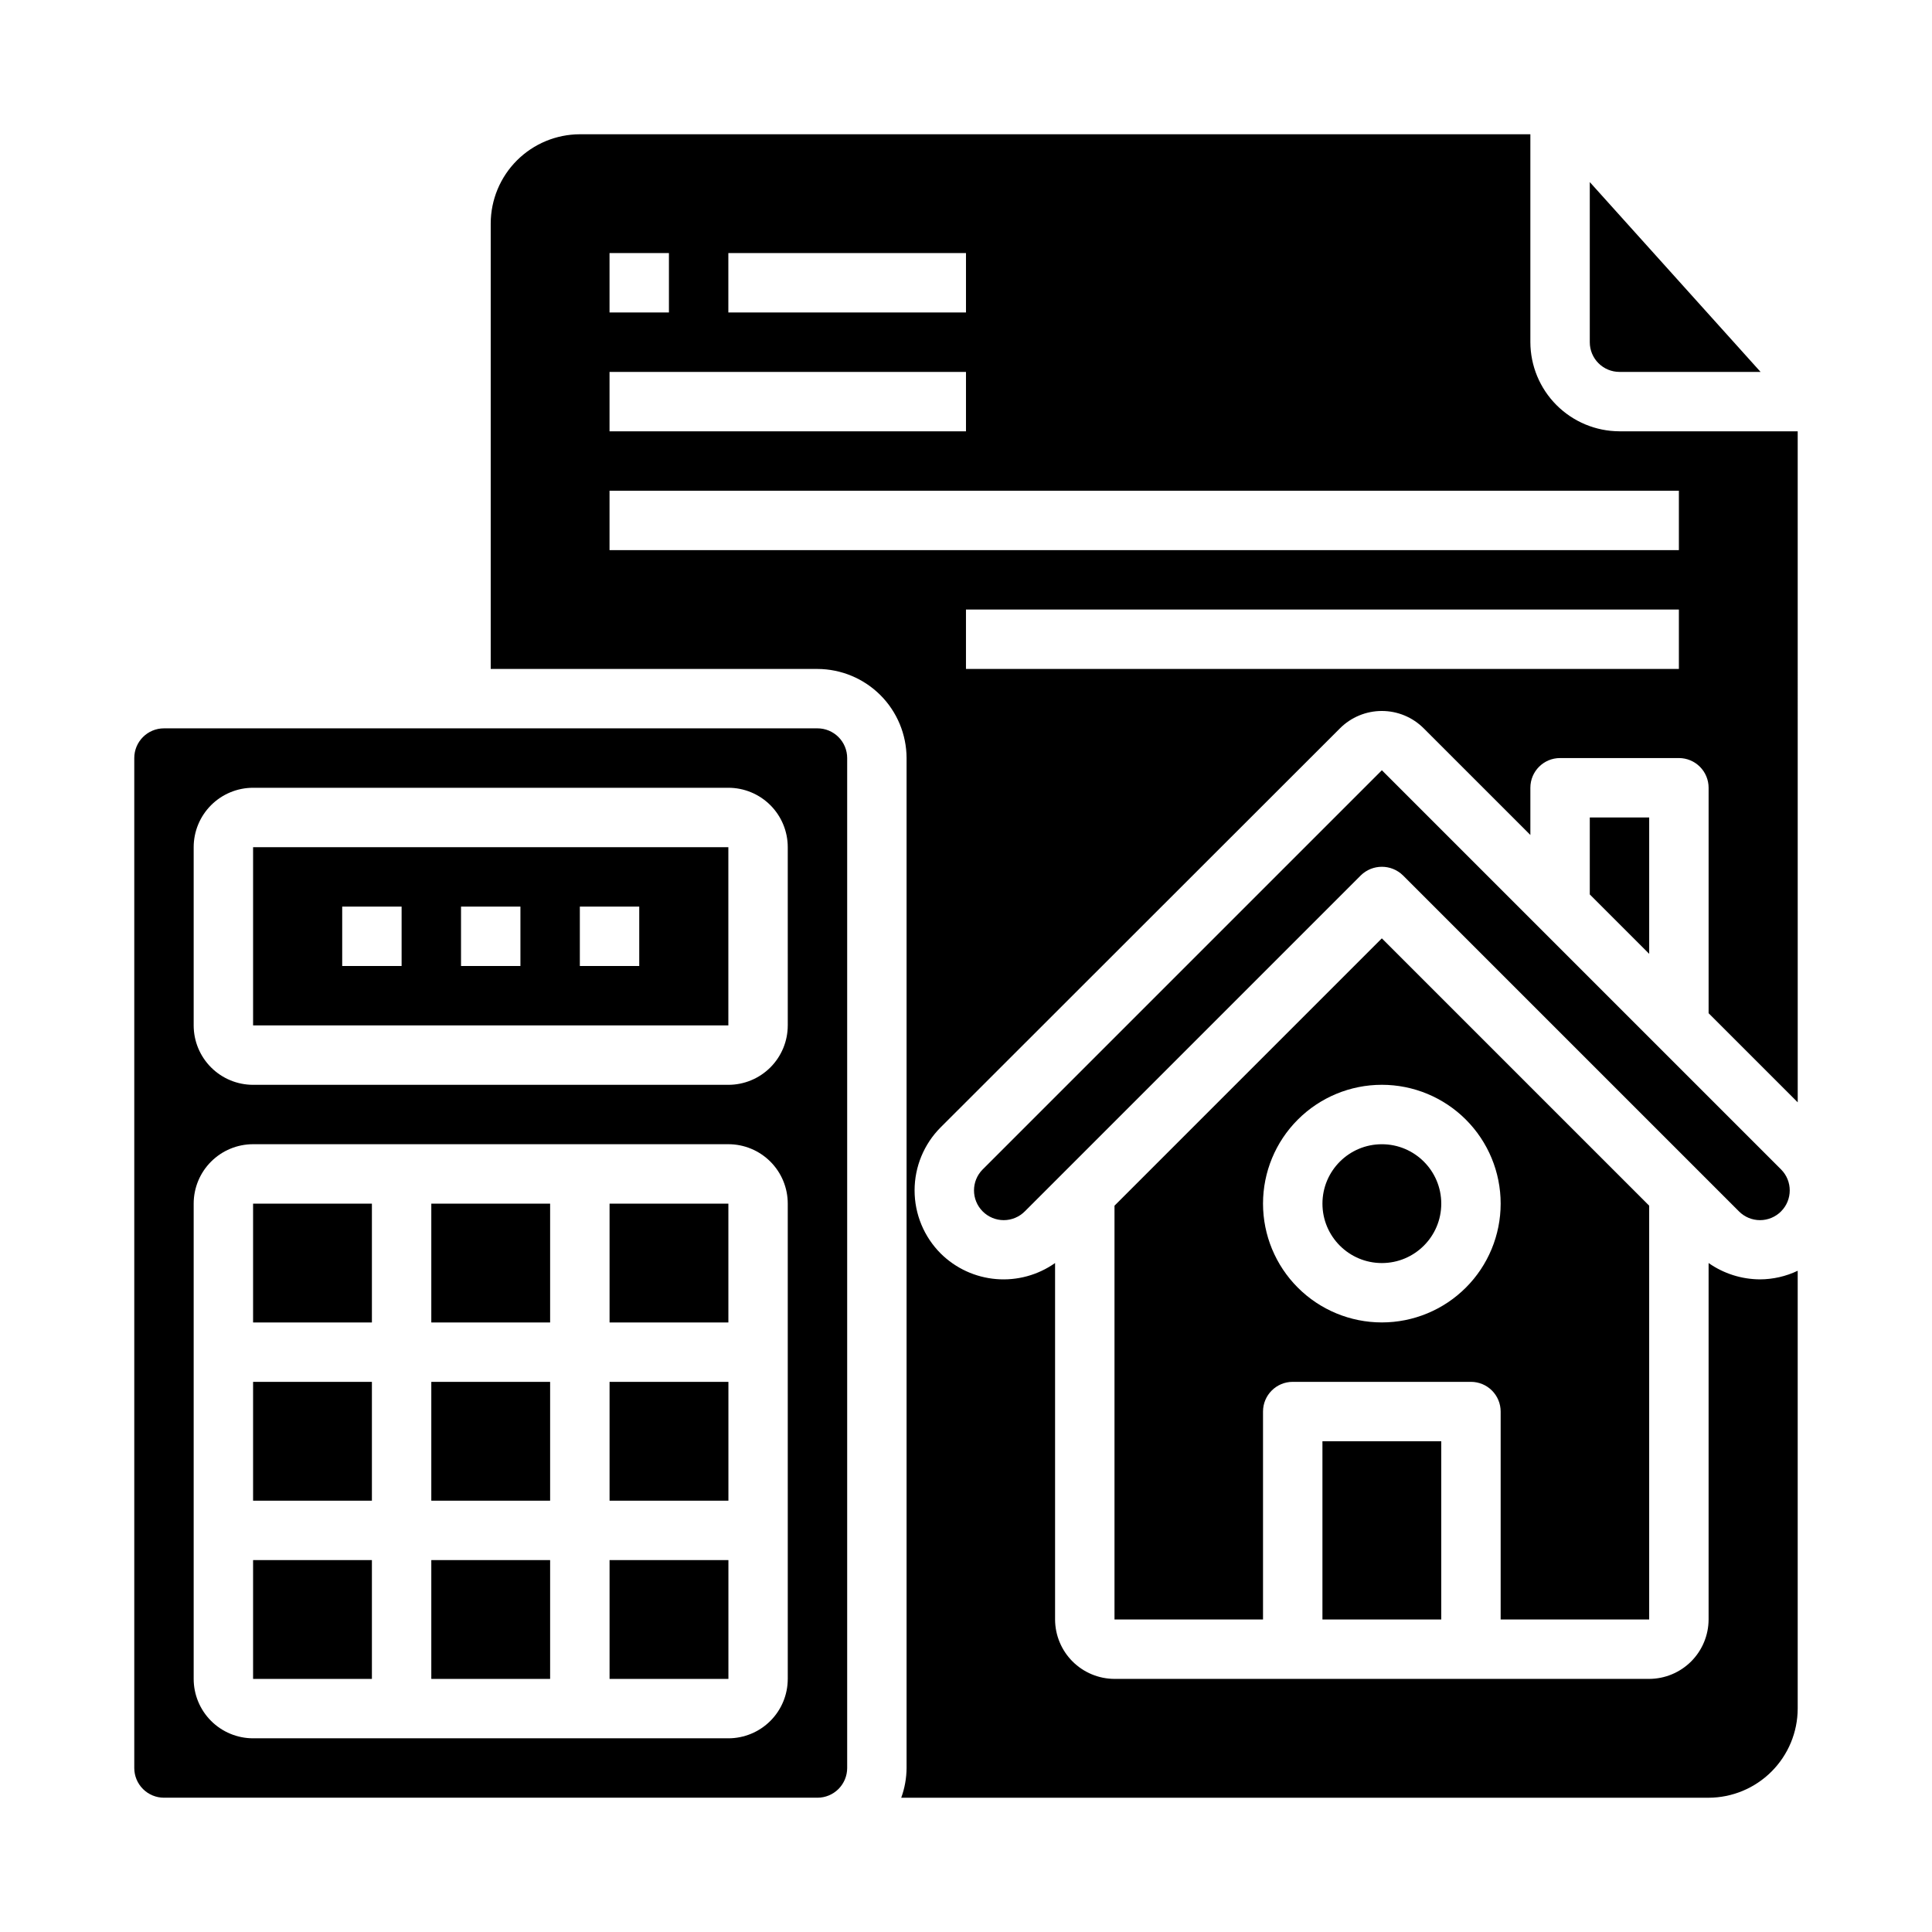
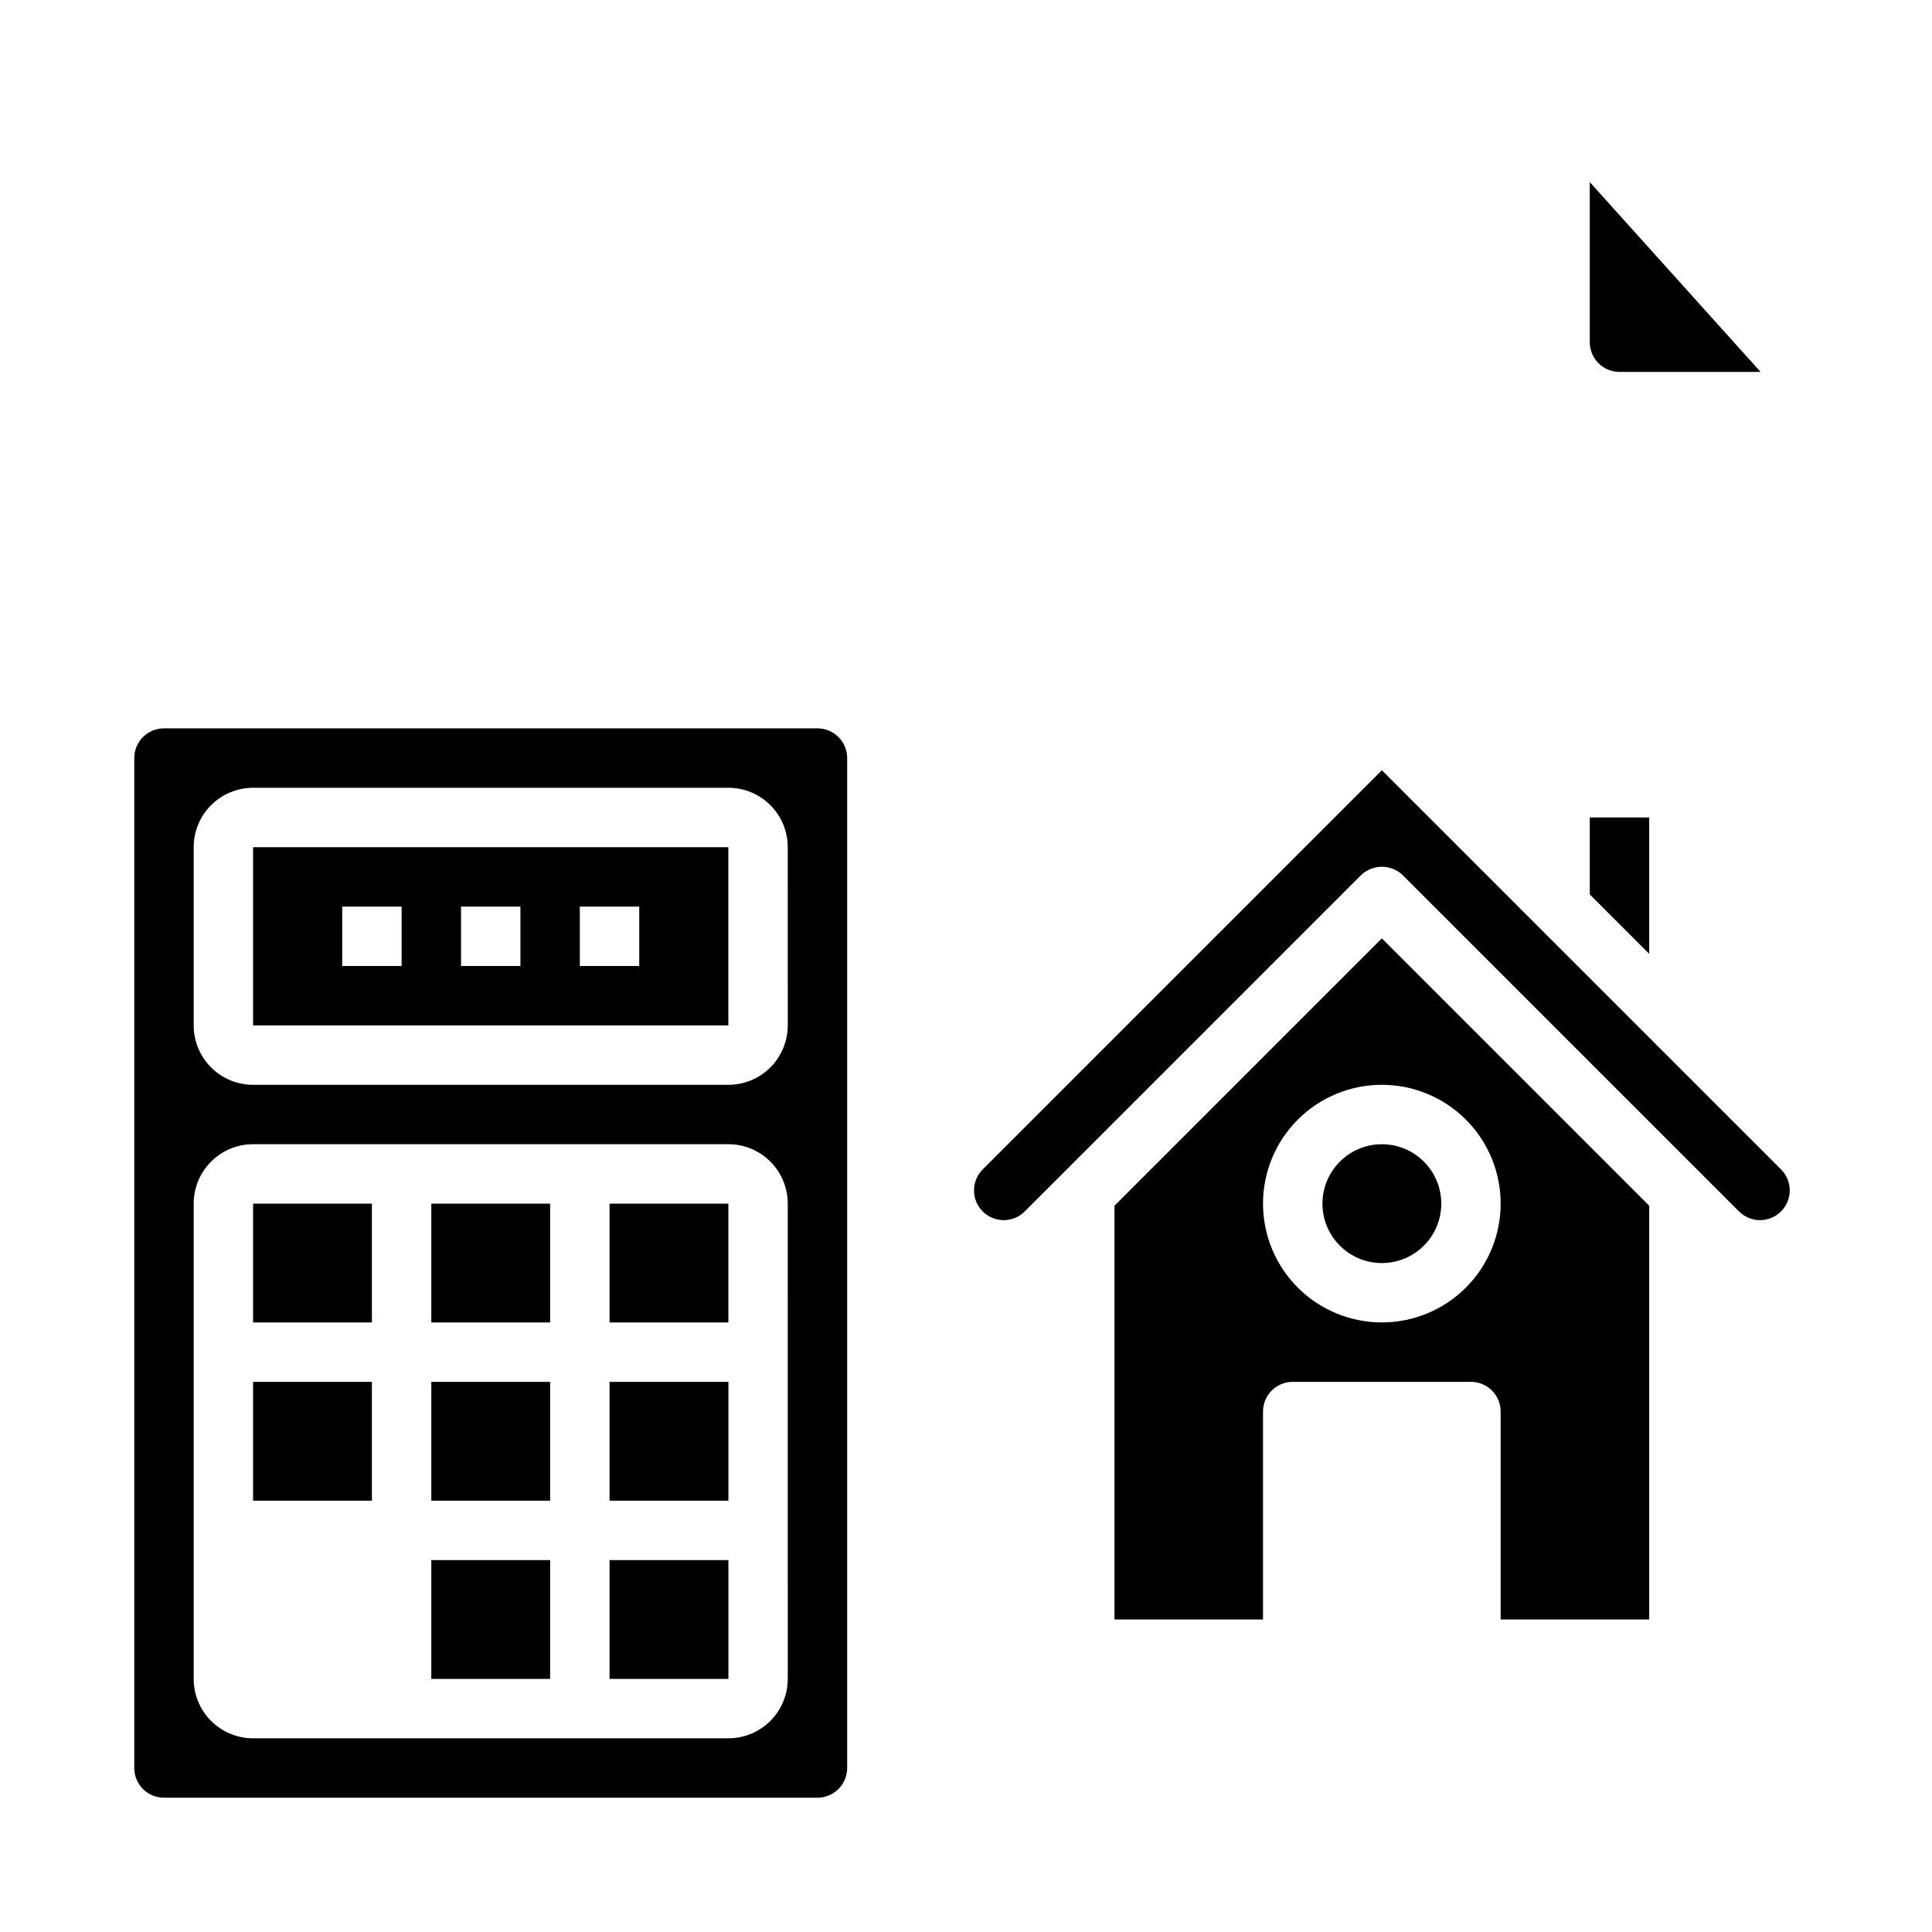
<svg xmlns="http://www.w3.org/2000/svg" fill="#000000" width="800px" height="800px" version="1.1" viewBox="144 144 512 512">
  <g>
    <path d="m305.54 510.21h31.496v31.488h-31.496z" />
    <path d="m258.3 557.44h31.488v31.488h-31.488z" />
    <path d="m211.07 462.98h31.488v31.488h-31.488z" />
    <path d="m305.54 462.98h31.488v31.488h-31.488z" />
    <path d="m211.07 510.21h31.488v31.488h-31.488z" />
-     <path d="m211.07 557.44h31.488v31.488h-31.488z" />
-     <path d="m494.46 525.95h31.488v47.23h-31.488z" />
-     <path d="m620.41 258.3h-47.23c-6.258-0.016-12.254-2.512-16.68-6.938-4.426-4.422-6.918-10.418-6.938-16.676v-55.105h-251.9c-6.258 0.02-12.254 2.512-16.68 6.938s-6.918 10.422-6.938 16.68v118.08h86.59c6.258 0.02 12.254 2.516 16.68 6.938 4.426 4.426 6.918 10.422 6.938 16.68v267.65c-0.02 2.688-0.5 5.348-1.418 7.871h213.96c6.258-0.016 12.25-2.512 16.676-6.938 4.426-4.426 6.922-10.418 6.938-16.676v-116.04c-3.121 1.488-6.535 2.269-9.996 2.281-4.875-0.02-9.629-1.531-13.617-4.328v94.465c-0.016 4.172-1.676 8.168-4.625 11.117-2.953 2.949-6.949 4.613-11.121 4.625h-141.7c-4.172-0.012-8.168-1.676-11.121-4.625-2.949-2.949-4.609-6.945-4.625-11.117v-94.465c-4.543 3.207-10.07 4.711-15.609 4.25-5.543-0.461-10.746-2.856-14.695-6.769-4.438-4.438-6.926-10.453-6.926-16.727 0-6.273 2.488-12.293 6.926-16.73l105.8-105.72c2.945-2.949 6.938-4.606 11.102-4.606 4.164 0 8.156 1.656 11.098 4.606l28.262 28.258v-12.516c0-4.348 3.523-7.871 7.871-7.871h31.488c2.09 0 4.09 0.828 5.566 2.305 1.477 1.477 2.309 3.481 2.309 5.566v59.75l23.617 23.617zm-283.39-47.23h62.977v15.742h-62.977zm-31.488 0h15.742v15.742h-15.742zm0 31.488h94.465v15.742h-94.465zm283.39 78.719h-188.93v-15.742h188.93zm0-31.488h-283.39v-15.742h283.39z" />
+     <path d="m494.46 525.95h31.488h-31.488z" />
    <path d="m525.95 462.98c0 8.691-7.047 15.742-15.742 15.742-8.695 0-15.746-7.051-15.746-15.742 0-8.695 7.051-15.746 15.746-15.746 8.695 0 15.742 7.051 15.742 15.746" />
    <path d="m616.01 465.02c3.051-3.07 3.051-8.027 0-11.098l-105.8-105.8-105.8 105.8c-3.051 3.07-3.051 8.027 0 11.098 1.48 1.492 3.492 2.332 5.59 2.332s4.109-0.84 5.59-2.332l89.031-89.031c3.106-3.043 8.074-3.043 11.18 0l89.031 89.031c1.48 1.492 3.492 2.332 5.59 2.332 2.098 0 4.109-0.84 5.59-2.332z" />
    <path d="m565.31 360.64v20.391l15.742 15.742v-36.133z" />
    <path d="m581.05 573.18v-109.66l-70.848-70.848-70.848 70.848v109.66h39.359v-55.105c0-4.348 3.523-7.871 7.871-7.871h47.234c2.086 0 4.09 0.828 5.566 2.305 1.477 1.477 2.305 3.481 2.305 5.566v55.105zm-70.848-78.723c-8.352 0-16.359-3.316-22.266-9.223-5.906-5.902-9.223-13.914-9.223-22.262 0-8.352 3.316-16.363 9.223-22.266 5.906-5.906 13.914-9.223 22.266-9.223 8.352 0 16.359 3.316 22.266 9.223 5.906 5.902 9.223 13.914 9.223 22.266 0 8.348-3.316 16.359-9.223 22.262-5.906 5.906-13.914 9.223-22.266 9.223z" />
    <path d="m211.07 415.74h125.95v-47.23h-125.95zm86.594-31.488h15.742v15.742l-15.742 0.004zm-31.488 0h15.742v15.742l-15.742 0.004zm-31.488 0h15.742v15.742l-15.742 0.004z" />
    <path d="m610.57 242.56-45.262-50.305v42.434c0 2.086 0.828 4.09 2.305 5.566 1.477 1.477 3.477 2.305 5.566 2.305z" />
    <path d="m368.51 612.54v-267.65c0-2.09-0.832-4.09-2.309-5.566s-3.477-2.305-5.566-2.305h-173.18c-4.348 0-7.871 3.523-7.871 7.871v267.65c0 2.09 0.828 4.09 2.305 5.566 1.477 1.477 3.481 2.305 5.566 2.305h173.18c2.09 0 4.09-0.828 5.566-2.305s2.309-3.477 2.309-5.566zm-15.742-23.617h-0.004c0 4.176-1.656 8.18-4.609 11.133s-6.957 4.613-11.133 4.613h-125.95c-4.176 0-8.18-1.66-11.133-4.613s-4.613-6.957-4.613-11.133v-125.95c0-4.176 1.66-8.184 4.613-11.133 2.953-2.953 6.957-4.613 11.133-4.613h125.95c4.176 0 8.18 1.66 11.133 4.613 2.953 2.949 4.609 6.957 4.609 11.133zm0-173.18h-0.004c0 4.176-1.656 8.18-4.609 11.133s-6.957 4.613-11.133 4.613h-125.95c-4.176 0-8.18-1.66-11.133-4.613s-4.613-6.957-4.613-11.133v-47.23c0-4.176 1.66-8.18 4.613-11.133s6.957-4.613 11.133-4.613h125.95c4.176 0 8.18 1.66 11.133 4.613s4.609 6.957 4.609 11.133z" />
    <path d="m258.3 510.21h31.488v31.488h-31.488z" />
    <path d="m305.54 557.44h31.496v31.488h-31.496z" />
    <path d="m258.3 462.98h31.488v31.488h-31.488z" />
  </g>
</svg>